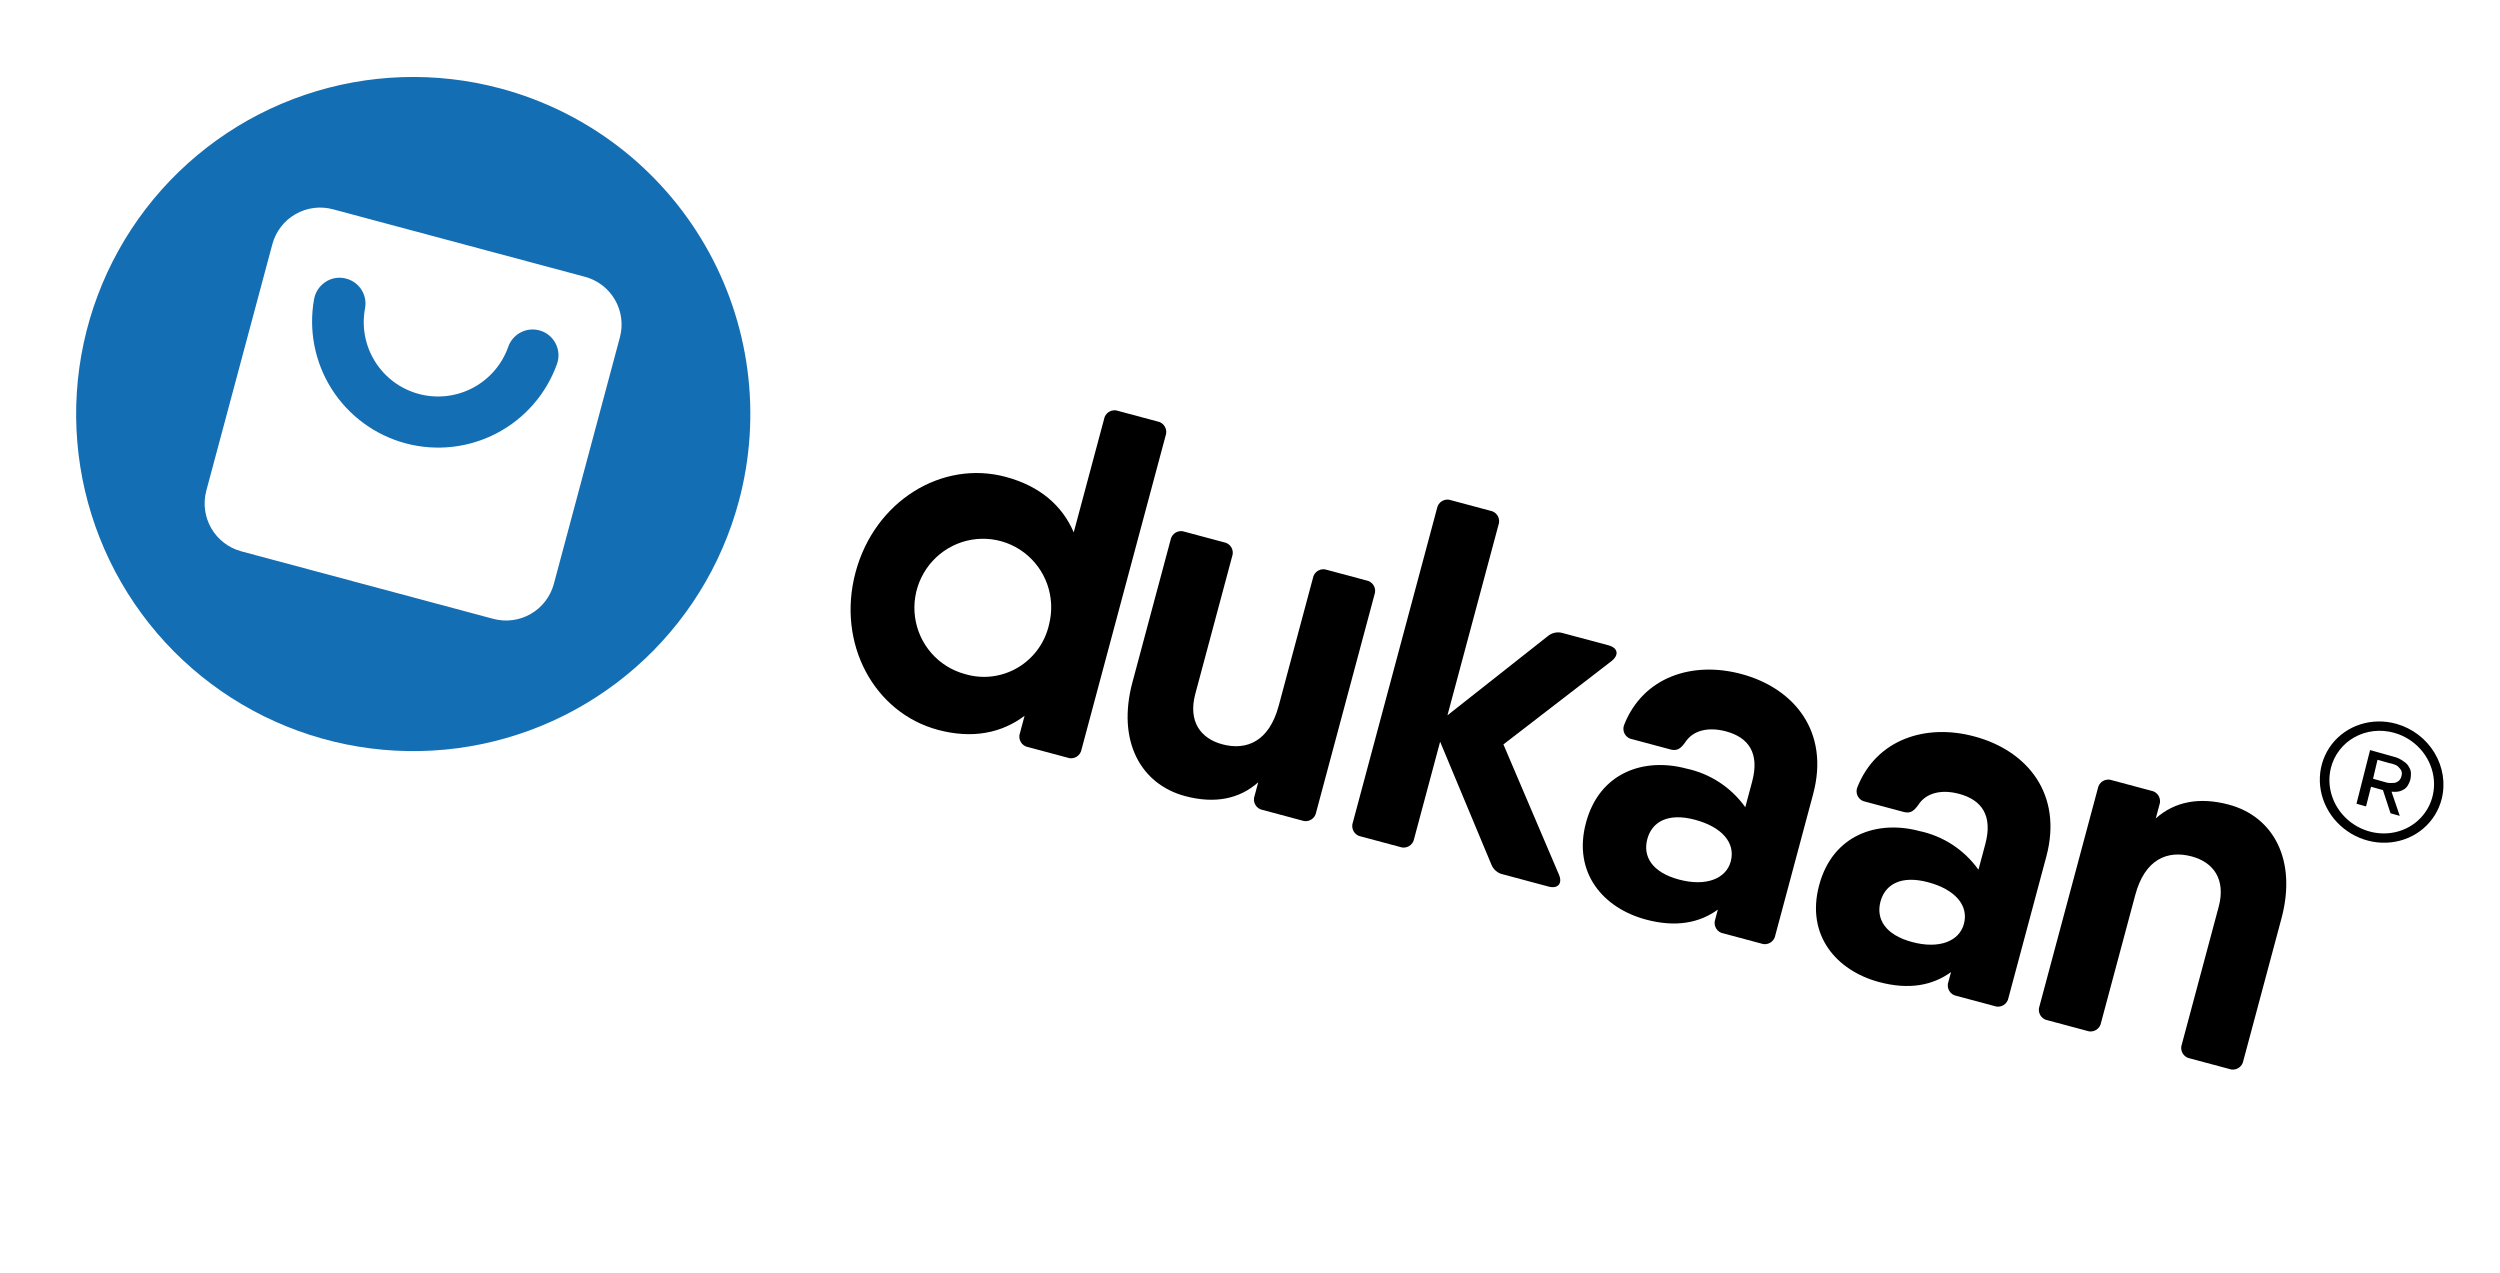
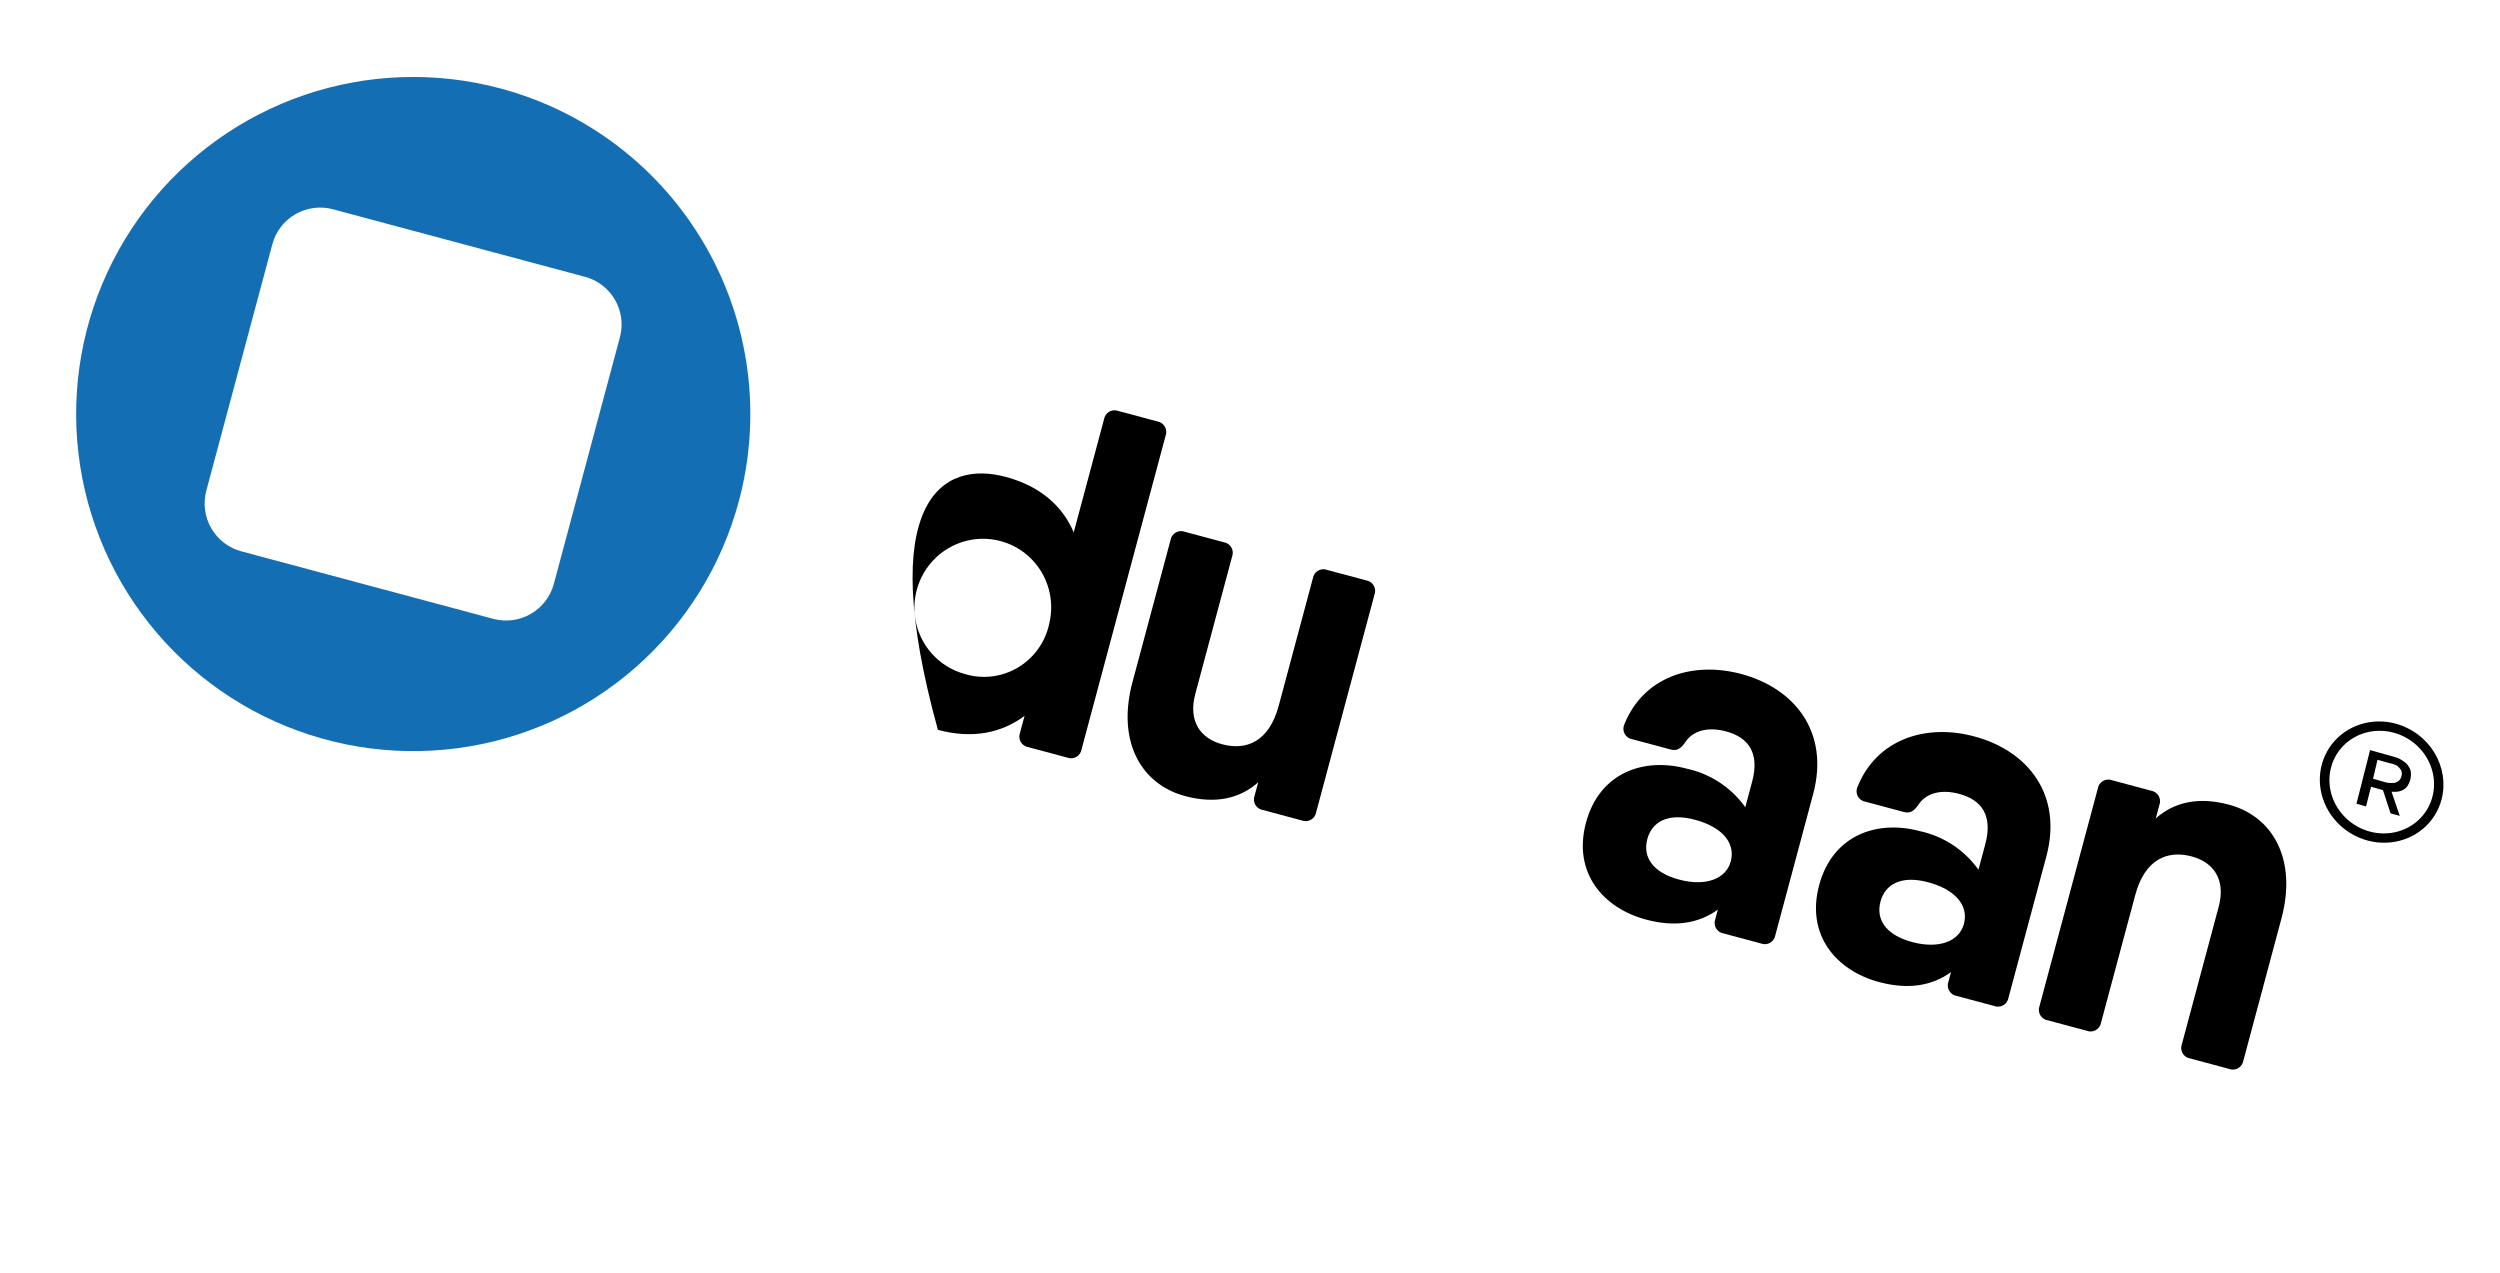
<svg xmlns="http://www.w3.org/2000/svg" width="267" height="136" viewBox="0 0 267 136" fill="none">
-   <path d="M59.489 38.867C58.351 42.053 56.055 44.694 53.059 46.265C50.062 47.836 46.584 48.222 43.316 47.347C40.048 46.471 37.229 44.398 35.419 41.539C33.61 38.68 32.942 35.245 33.549 31.916C33.689 31.194 34.109 30.556 34.718 30.142C35.014 29.936 35.348 29.791 35.701 29.718C36.054 29.644 36.418 29.643 36.772 29.713C37.13 29.778 37.471 29.913 37.777 30.111C38.082 30.309 38.345 30.565 38.551 30.864C38.757 31.163 38.902 31.499 38.976 31.853C39.051 32.208 39.054 32.574 38.986 32.93C38.614 34.898 38.999 36.934 40.065 38.63C41.131 40.326 42.798 41.556 44.733 42.075C46.668 42.593 48.727 42.361 50.498 41.425C52.269 40.489 53.621 38.919 54.283 37.029C54.404 36.687 54.59 36.372 54.833 36.102C55.075 35.833 55.368 35.613 55.695 35.457C56.022 35.301 56.377 35.21 56.739 35.191C57.101 35.172 57.463 35.224 57.805 35.344C58.147 35.465 58.462 35.652 58.731 35.894C59.001 36.137 59.22 36.43 59.377 36.757C59.533 37.084 59.624 37.439 59.643 37.801C59.662 38.163 59.61 38.525 59.489 38.867Z" fill="#146EB4" />
  <path d="M53.441 9.444C46.564 7.603 39.294 7.843 32.553 10.133C25.811 12.423 19.9 16.66 15.567 22.31C11.234 27.959 8.673 34.766 8.208 41.871C7.744 48.975 9.396 56.058 12.957 62.224C16.518 68.389 21.827 73.36 28.213 76.509C34.599 79.657 41.775 80.841 48.834 79.912C55.893 78.982 62.518 75.98 67.871 71.286C73.224 66.591 77.064 60.415 78.907 53.538C80.132 48.971 80.445 44.207 79.828 39.518C79.211 34.83 77.676 30.309 75.311 26.215C72.946 22.12 69.798 18.531 66.045 15.653C62.293 12.776 58.01 10.666 53.441 9.444ZM59.151 62.358C58.788 63.709 57.905 64.862 56.693 65.563C55.482 66.263 54.042 66.455 52.69 66.095L25.767 58.881C24.415 58.516 23.263 57.63 22.563 56.418C21.863 55.205 21.672 53.765 22.032 52.412L29.089 26.075C29.453 24.724 30.339 23.573 31.551 22.875C32.764 22.176 34.204 21.987 35.556 22.349L62.479 29.563C63.83 29.925 64.981 30.809 65.68 32.02C66.38 33.231 66.569 34.67 66.207 36.021L59.151 62.358Z" fill="#146EB4" />
-   <path d="M124.478 46.563L115.514 80.018C115.488 80.188 115.424 80.349 115.327 80.49C115.23 80.632 115.103 80.75 114.955 80.835C114.807 80.921 114.642 80.972 114.472 80.984C114.302 80.997 114.131 80.97 113.973 80.907L109.821 79.795C109.654 79.769 109.494 79.706 109.354 79.609C109.215 79.513 109.098 79.387 109.014 79.239C108.929 79.092 108.879 78.927 108.866 78.757C108.853 78.587 108.878 78.416 108.94 78.257L109.425 76.447C106.989 78.279 103.884 78.943 100.169 77.948C93.372 76.126 89.331 68.744 91.374 61.117C93.418 53.49 100.611 49.109 107.408 50.93C111.123 51.926 113.48 54.054 114.674 56.858L117.906 44.793C117.931 44.623 117.994 44.462 118.09 44.319C118.186 44.177 118.312 44.059 118.46 43.972C118.607 43.886 118.772 43.834 118.942 43.82C119.112 43.806 119.282 43.831 119.441 43.893L123.593 45.005C123.763 45.032 123.924 45.096 124.065 45.193C124.206 45.291 124.324 45.419 124.409 45.569C124.494 45.719 124.544 45.886 124.556 46.058C124.568 46.23 124.542 46.403 124.478 46.563ZM112.048 66.657C112.399 65.251 112.33 63.774 111.85 62.411C111.369 61.048 110.498 59.859 109.346 58.994C108.194 58.129 106.813 57.627 105.376 57.55C103.939 57.473 102.509 57.825 101.267 58.561C100.025 59.298 99.026 60.386 98.396 61.69C97.765 62.994 97.53 64.455 97.722 65.889C97.913 67.324 98.522 68.668 99.472 69.753C100.421 70.838 101.669 71.616 103.059 71.989C103.996 72.271 104.981 72.356 105.953 72.237C106.925 72.118 107.862 71.798 108.707 71.297C109.551 70.796 110.284 70.125 110.859 69.327C111.434 68.528 111.839 67.619 112.048 66.657Z" fill="black" />
+   <path d="M124.478 46.563L115.514 80.018C115.488 80.188 115.424 80.349 115.327 80.49C115.23 80.632 115.103 80.75 114.955 80.835C114.807 80.921 114.642 80.972 114.472 80.984C114.302 80.997 114.131 80.97 113.973 80.907L109.821 79.795C109.654 79.769 109.494 79.706 109.354 79.609C109.215 79.513 109.098 79.387 109.014 79.239C108.929 79.092 108.879 78.927 108.866 78.757C108.853 78.587 108.878 78.416 108.94 78.257L109.425 76.447C106.989 78.279 103.884 78.943 100.169 77.948C93.418 53.49 100.611 49.109 107.408 50.93C111.123 51.926 113.48 54.054 114.674 56.858L117.906 44.793C117.931 44.623 117.994 44.462 118.09 44.319C118.186 44.177 118.312 44.059 118.46 43.972C118.607 43.886 118.772 43.834 118.942 43.82C119.112 43.806 119.282 43.831 119.441 43.893L123.593 45.005C123.763 45.032 123.924 45.096 124.065 45.193C124.206 45.291 124.324 45.419 124.409 45.569C124.494 45.719 124.544 45.886 124.556 46.058C124.568 46.23 124.542 46.403 124.478 46.563ZM112.048 66.657C112.399 65.251 112.33 63.774 111.85 62.411C111.369 61.048 110.498 59.859 109.346 58.994C108.194 58.129 106.813 57.627 105.376 57.55C103.939 57.473 102.509 57.825 101.267 58.561C100.025 59.298 99.026 60.386 98.396 61.69C97.765 62.994 97.53 64.455 97.722 65.889C97.913 67.324 98.522 68.668 99.472 69.753C100.421 70.838 101.669 71.616 103.059 71.989C103.996 72.271 104.981 72.356 105.953 72.237C106.925 72.118 107.862 71.798 108.707 71.297C109.551 70.796 110.284 70.125 110.859 69.327C111.434 68.528 111.839 67.619 112.048 66.657Z" fill="black" />
  <path d="M145.899 61.983C146.067 62.008 146.228 62.071 146.369 62.167C146.51 62.263 146.628 62.389 146.713 62.537C146.799 62.685 146.85 62.851 146.863 63.022C146.876 63.193 146.851 63.364 146.789 63.524L140.57 86.732C140.544 86.902 140.48 87.063 140.383 87.205C140.286 87.346 140.159 87.464 140.011 87.549C139.863 87.635 139.698 87.686 139.528 87.698C139.358 87.711 139.187 87.685 139.029 87.622L134.877 86.509C134.709 86.483 134.55 86.42 134.41 86.324C134.27 86.228 134.154 86.101 134.069 85.954C133.985 85.806 133.934 85.641 133.922 85.471C133.909 85.301 133.934 85.13 133.996 84.971L134.377 83.549C132.365 85.338 129.727 85.868 126.56 85.02C121.826 83.751 119.263 79.139 120.947 72.857L125.011 57.689C125.037 57.52 125.101 57.36 125.197 57.219C125.293 57.078 125.419 56.96 125.566 56.875C125.713 56.789 125.877 56.738 126.046 56.725C126.216 56.711 126.385 56.736 126.543 56.797L130.695 57.91C130.864 57.934 131.025 57.997 131.166 58.093C131.307 58.189 131.424 58.316 131.51 58.464C131.595 58.611 131.646 58.777 131.659 58.948C131.673 59.119 131.647 59.291 131.585 59.451L127.66 74.101C126.872 77.04 128.217 78.869 130.537 79.49C133.105 80.179 135.536 79.223 136.568 75.37L140.214 61.763C140.24 61.594 140.304 61.434 140.4 61.293C140.496 61.152 140.622 61.034 140.769 60.949C140.916 60.863 141.081 60.812 141.25 60.798C141.419 60.785 141.589 60.81 141.747 60.871L145.899 61.983Z" fill="black" />
-   <path d="M165.394 94.688L160.558 93.392C160.266 93.338 159.994 93.208 159.767 93.016C159.54 92.824 159.367 92.577 159.264 92.297L153.805 79.215L151.034 89.556C151.008 89.725 150.944 89.885 150.848 90.026C150.752 90.167 150.626 90.285 150.479 90.37C150.332 90.456 150.168 90.507 149.999 90.521C149.829 90.534 149.66 90.509 149.502 90.448L145.375 89.342C145.208 89.316 145.048 89.253 144.909 89.157C144.769 89.061 144.652 88.934 144.568 88.787C144.483 88.639 144.433 88.474 144.42 88.304C144.407 88.134 144.433 87.963 144.494 87.804L153.463 54.332C153.488 54.162 153.551 54 153.647 53.858C153.742 53.716 153.869 53.597 154.016 53.511C154.164 53.424 154.328 53.372 154.498 53.358C154.668 53.345 154.839 53.37 154.998 53.431L159.15 54.544C159.318 54.57 159.478 54.634 159.619 54.73C159.759 54.827 159.876 54.955 159.96 55.103C160.045 55.252 160.095 55.418 160.106 55.589C160.118 55.76 160.092 55.932 160.029 56.091L154.588 76.395L165.269 67.969C165.491 67.773 165.761 67.637 166.05 67.576C166.34 67.514 166.641 67.529 166.922 67.618L171.793 68.923C172.786 69.189 172.945 69.934 172.126 70.592L160.564 79.502L166.491 93.402C166.908 94.345 166.387 94.954 165.394 94.688Z" fill="black" />
  <path d="M185.979 71.984C191.603 73.49 195.434 78.129 193.644 84.808L189.608 99.872C189.582 100.04 189.518 100.201 189.422 100.342C189.326 100.483 189.2 100.6 189.053 100.686C188.906 100.771 188.741 100.823 188.572 100.836C188.403 100.85 188.233 100.825 188.075 100.763L184.078 99.692C183.91 99.666 183.75 99.603 183.611 99.507C183.471 99.41 183.354 99.284 183.27 99.136C183.185 98.989 183.135 98.824 183.122 98.654C183.109 98.484 183.135 98.313 183.196 98.154L183.466 97.145C181.52 98.554 179.013 99.074 175.786 98.209C171.249 96.994 167.944 93.236 169.385 87.858C170.826 82.48 175.595 80.876 180.106 82.085C182.643 82.623 184.886 84.093 186.397 86.209L187.129 83.477C187.944 80.435 186.751 78.758 184.337 78.111C182.411 77.595 180.783 78.018 179.975 79.288C179.525 79.907 179.151 80.24 178.423 80.046L174.349 78.954C174.174 78.93 174.008 78.865 173.863 78.765C173.718 78.664 173.598 78.531 173.514 78.375C173.43 78.22 173.383 78.046 173.378 77.869C173.373 77.692 173.409 77.516 173.483 77.355C175.521 72.285 180.757 70.584 185.979 71.984ZM184.845 92C185.374 90.027 183.921 88.326 181.028 87.551C178.134 86.775 176.428 87.768 175.933 89.613C175.439 91.457 176.423 93.161 179.316 93.937C182.21 94.712 184.351 93.845 184.845 92Z" fill="black" />
  <path d="M210.881 78.657C216.505 80.164 220.336 84.802 218.547 91.481L214.51 106.546C214.484 106.714 214.42 106.875 214.324 107.016C214.228 107.157 214.102 107.274 213.955 107.36C213.808 107.445 213.644 107.497 213.475 107.51C213.306 107.523 213.136 107.499 212.978 107.437L208.98 106.366C208.812 106.34 208.653 106.277 208.513 106.181C208.373 106.084 208.257 105.958 208.172 105.81C208.088 105.663 208.037 105.498 208.024 105.328C208.012 105.158 208.037 104.987 208.098 104.827L208.369 103.819C206.422 105.228 203.916 105.748 200.688 104.883C196.151 103.668 192.846 99.909 194.287 94.532C195.728 89.154 200.498 87.55 205.009 88.759C207.546 89.296 209.788 90.767 211.299 92.883L212.031 90.151C212.846 87.109 211.653 85.432 209.239 84.785C207.313 84.269 205.686 84.692 204.877 85.962C204.427 86.581 204.053 86.914 203.326 86.719L199.251 85.628C199.076 85.604 198.91 85.539 198.765 85.439C198.62 85.338 198.501 85.205 198.416 85.049C198.332 84.894 198.286 84.72 198.28 84.543C198.275 84.366 198.311 84.19 198.386 84.029C200.423 78.959 205.659 77.258 210.838 78.646L210.881 78.657ZM209.747 98.674C210.276 96.701 208.815 94.998 205.93 94.225C203.045 93.452 201.33 94.442 200.836 96.287C200.342 98.131 201.325 99.835 204.219 100.611C207.112 101.386 209.253 100.519 209.747 98.674Z" fill="black" />
  <path d="M238.044 85.935C242.778 87.204 245.341 91.816 243.658 98.098L239.594 113.266C239.567 113.435 239.503 113.597 239.406 113.738C239.31 113.88 239.183 113.997 239.035 114.083C238.886 114.168 238.721 114.219 238.551 114.232C238.381 114.244 238.211 114.218 238.052 114.155L233.9 113.043C233.734 113.016 233.576 112.951 233.437 112.855C233.299 112.758 233.183 112.632 233.1 112.485C233.016 112.338 232.966 112.173 232.954 112.004C232.941 111.835 232.967 111.665 233.028 111.506L236.953 96.856C237.741 93.917 236.396 92.088 234.076 91.467C231.508 90.778 229.077 91.734 228.045 95.587L224.399 109.194C224.372 109.364 224.308 109.525 224.212 109.667C224.115 109.808 223.988 109.926 223.84 110.011C223.692 110.097 223.526 110.148 223.356 110.16C223.186 110.173 223.016 110.147 222.858 110.084L218.706 108.971C218.538 108.945 218.379 108.882 218.239 108.786C218.099 108.69 217.983 108.563 217.898 108.415C217.814 108.268 217.763 108.103 217.75 107.933C217.738 107.763 217.763 107.592 217.824 107.433L224.043 84.225C224.069 84.056 224.133 83.895 224.229 83.754C224.325 83.614 224.451 83.496 224.598 83.41C224.745 83.325 224.909 83.274 225.078 83.26C225.248 83.247 225.417 83.272 225.575 83.333L229.727 84.445C229.896 84.47 230.057 84.533 230.198 84.629C230.339 84.724 230.456 84.851 230.542 84.999C230.627 85.147 230.678 85.313 230.692 85.484C230.705 85.654 230.679 85.826 230.617 85.986L230.236 87.408C232.239 85.617 234.886 85.089 238.053 85.937L238.044 85.935Z" fill="black" />
  <path d="M255.945 77.308C254.677 76.951 253.344 76.966 252.115 77.353C250.887 77.74 249.817 78.48 249.042 79.48C248.268 80.481 247.822 81.696 247.763 82.973C247.703 84.249 248.032 85.53 248.708 86.652C249.384 87.774 250.376 88.688 251.56 89.278C252.743 89.867 254.064 90.106 255.355 89.964C256.647 89.822 257.851 89.306 258.815 88.48C259.78 87.654 260.461 86.557 260.773 85.326C261.188 83.677 260.913 81.908 260.008 80.405C259.104 78.903 257.643 77.789 255.945 77.308ZM255.703 78.265C256.776 78.566 257.747 79.169 258.493 79.998C259.239 80.826 259.726 81.844 259.893 82.921C260.06 83.998 259.899 85.087 259.431 86.05C258.963 87.012 258.208 87.806 257.263 88.329C256.317 88.853 255.223 89.083 254.119 88.991C253.015 88.899 251.95 88.489 251.059 87.812C250.169 87.136 249.492 86.223 249.115 85.19C248.738 84.157 248.678 83.05 248.942 82.008C249.116 81.317 249.429 80.67 249.863 80.108C250.298 79.544 250.844 79.076 251.473 78.728C252.101 78.38 252.798 78.16 253.524 78.081C254.249 78.001 254.99 78.064 255.703 78.265ZM253.124 80.108L251.672 85.838L252.693 86.125L253.225 84.025L254.498 84.382L255.31 86.859L256.296 87.135L255.416 84.558L255.891 84.565C256.175 84.556 256.449 84.477 256.688 84.335C256.898 84.224 257.068 84.054 257.176 83.846C257.285 83.664 257.369 83.468 257.427 83.263C257.47 83.049 257.491 82.83 257.489 82.61C257.491 82.378 257.423 82.147 257.293 81.947C257.167 81.688 256.965 81.47 256.713 81.322C256.389 81.074 256.015 80.898 255.619 80.807L253.124 80.108ZM253.917 81.146L255.191 81.503C255.376 81.53 255.558 81.581 255.732 81.655C255.908 81.701 256.066 81.803 256.182 81.944C256.301 82.052 256.399 82.181 256.469 82.324C256.534 82.508 256.536 82.707 256.475 82.888C256.432 83.079 256.336 83.252 256.198 83.39C256.07 83.494 255.921 83.569 255.759 83.612L255.232 83.627C255.044 83.619 254.858 83.582 254.68 83.518L253.441 83.17L253.917 81.146Z" fill="black" />
</svg>